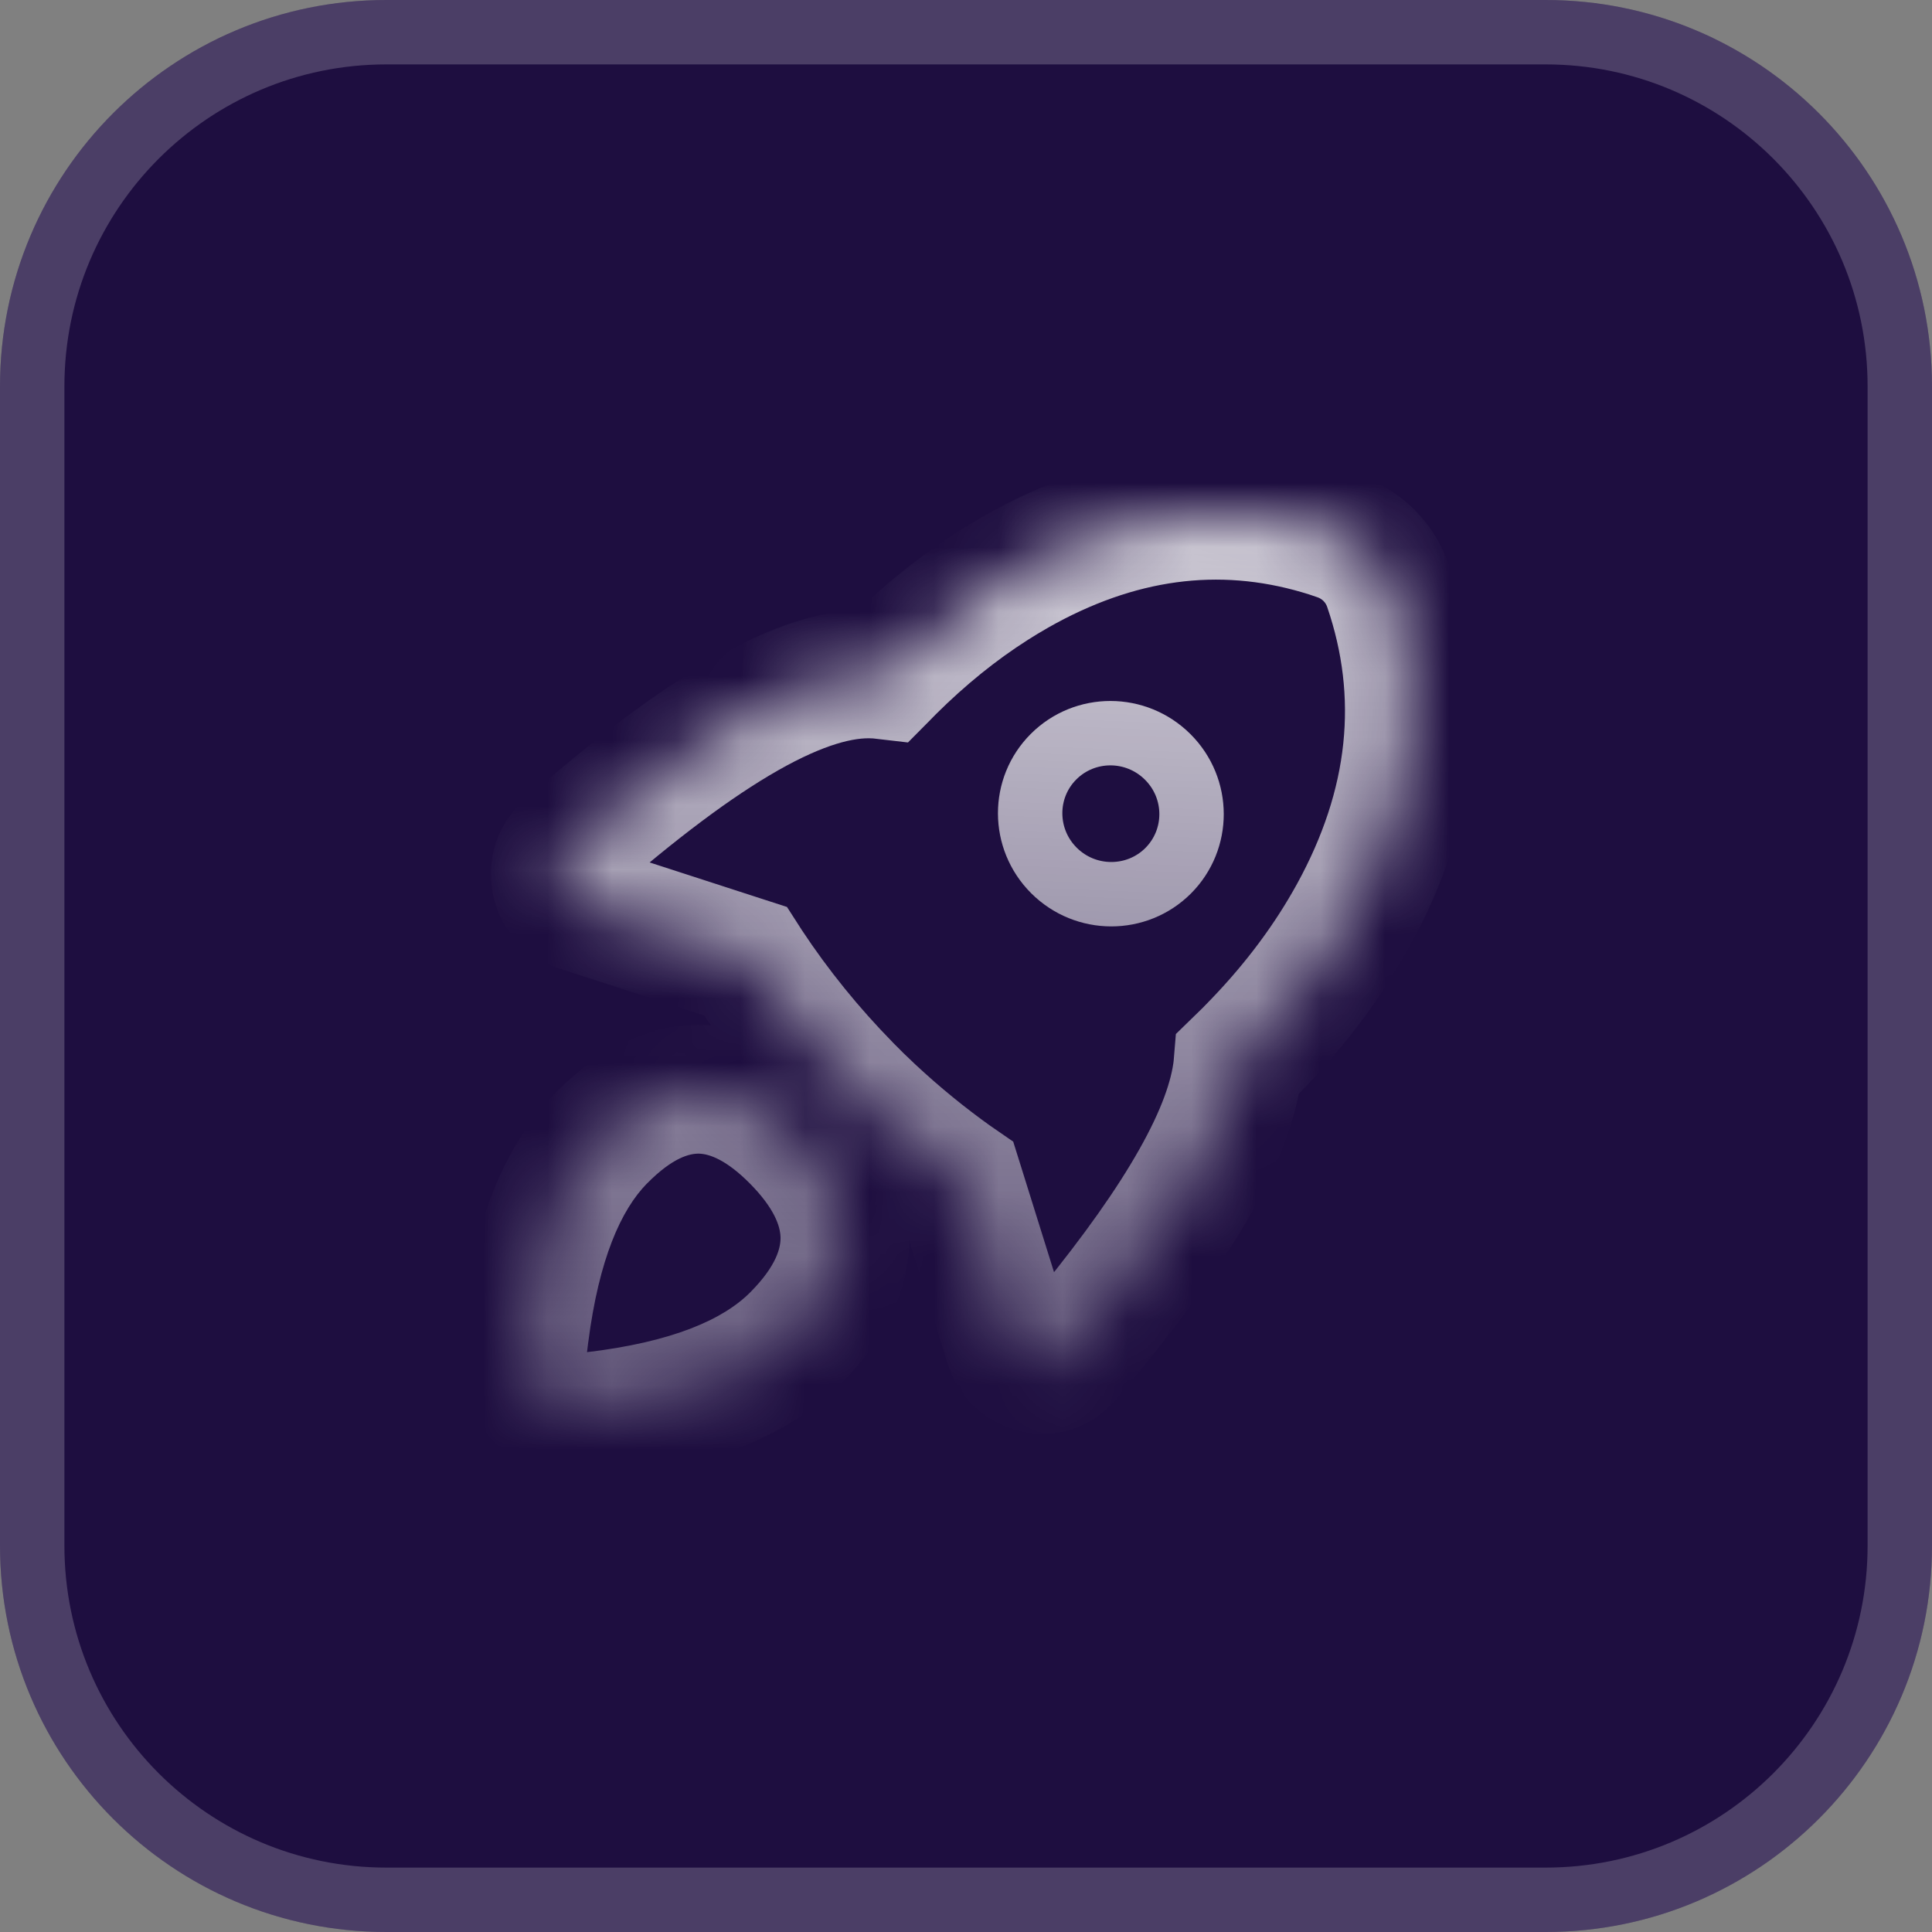
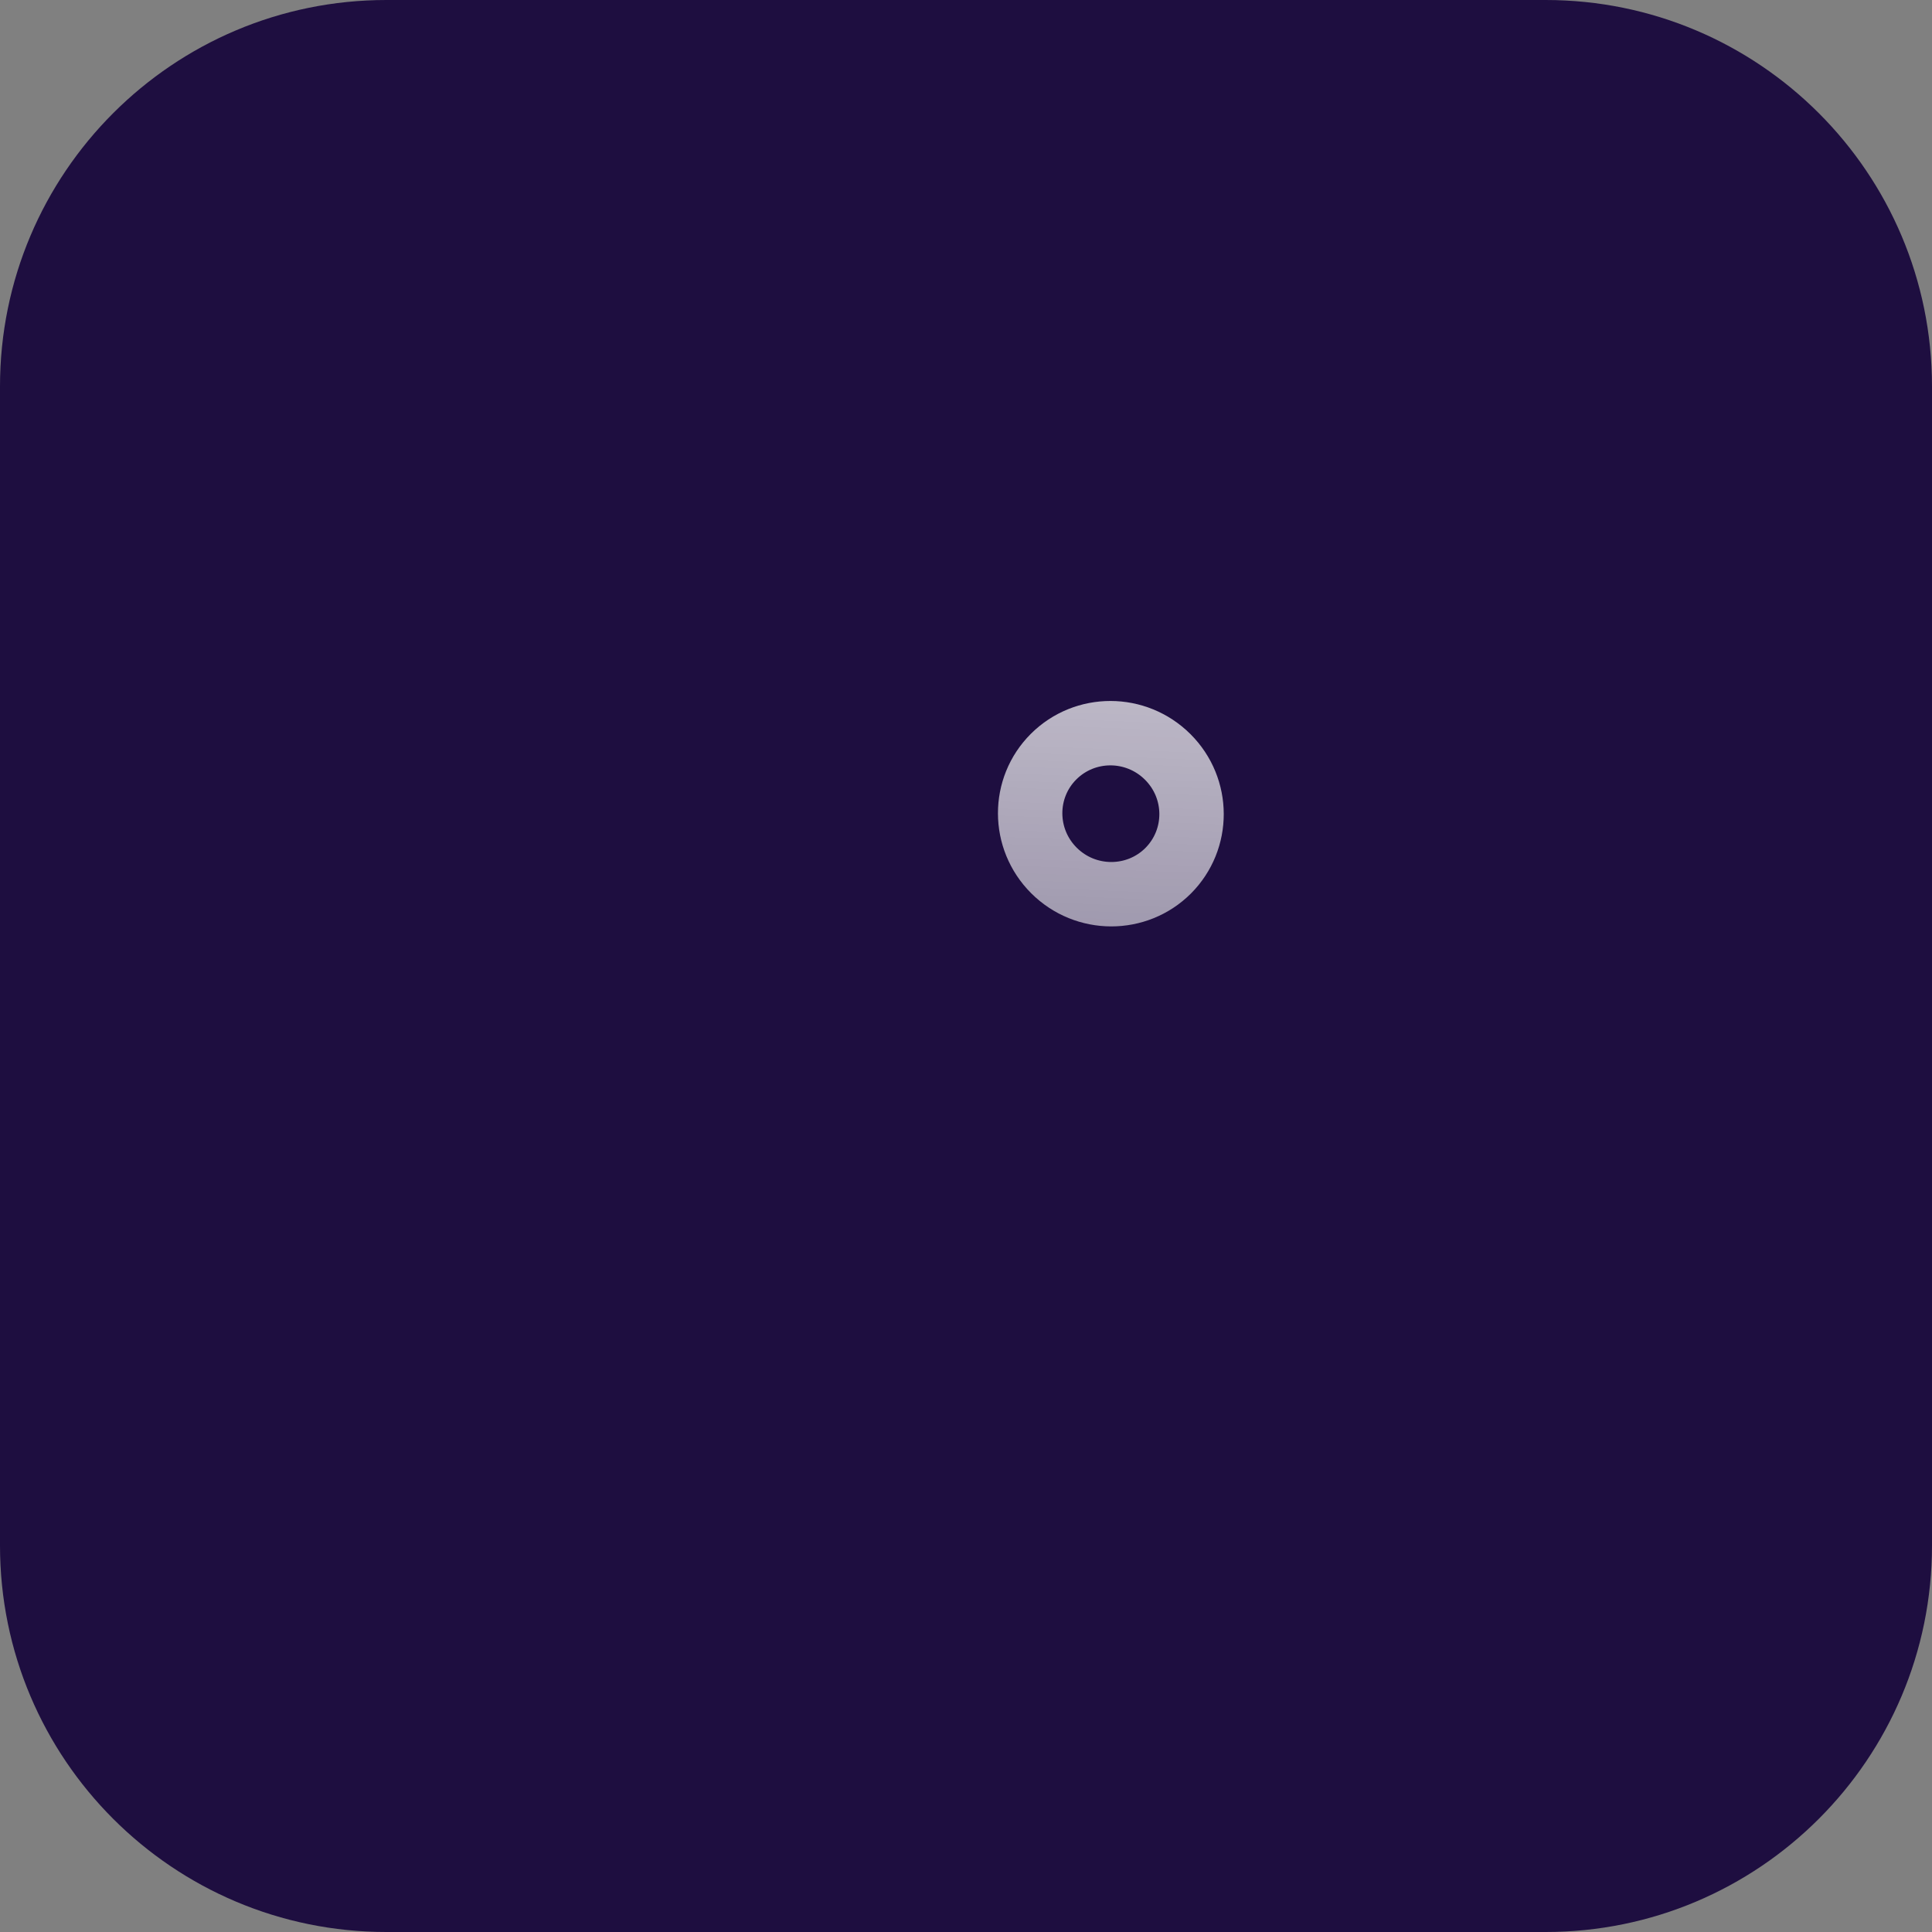
<svg xmlns="http://www.w3.org/2000/svg" width="30" height="30" viewBox="0 0 30 30" fill="none">
  <rect x="0" y="0" width="30" height="30" fill="#808080" stroke="none" />
  <path d="M0 6C0 2.686 2.686 0 6 0H24C27.314 0 30 2.686 30 6V24C30 27.314 27.314 30 24 30H6C2.686 30 0 27.314 0 24V6Z" fill="#1E0E40" />
-   <path d="M6 0.5H24C27.038 0.5 29.5 2.962 29.5 6V24C29.5 27.038 27.038 29.5 24 29.5H6C2.962 29.5 0.5 27.038 0.5 24V6C0.5 2.962 2.962 0.5 6 0.5Z" stroke="white" stroke-opacity="0.2" />
  <path d="M16.36 11.749C16.847 11.263 17.64 11.262 18.133 11.754C18.625 12.245 18.624 13.035 18.139 13.521C17.652 14.007 16.858 14.008 16.365 13.516C15.874 13.025 15.874 12.234 16.36 11.749Z" stroke="url(#paint0_linear_5824_3233)" />
  <mask id="path-4-inside-1_5824_3233" fill="white">
-     <path d="M9.334 17.675C10.389 16.604 11.412 16.716 12.364 17.683C13.315 18.65 13.425 19.689 12.371 20.761C11.717 21.424 10.659 21.823 9.204 21.993C9.128 22.002 9.052 22.002 8.976 21.993C8.465 21.931 8.091 21.476 8.116 20.957L8.121 20.889L8.142 20.717C8.321 19.329 8.707 18.313 9.334 17.675ZM15.784 8.875C17.339 7.992 18.918 7.774 20.497 8.236L20.644 8.281L20.789 8.33C20.967 8.393 21.129 8.495 21.262 8.629C21.395 8.763 21.495 8.927 21.556 9.106C22.134 10.795 21.95 12.507 21.019 14.203C20.636 14.902 20.145 15.564 19.547 16.188L19.382 16.358L19.225 16.511L19.221 16.559C19.112 17.575 18.342 18.919 16.924 20.656L16.801 20.806L16.575 21.077C16.318 21.382 15.842 21.297 15.692 20.938L15.673 20.889L14.881 18.355L14.809 18.305C14.364 17.987 13.939 17.64 13.539 17.267L13.341 17.079L13.149 16.887C12.579 16.306 12.065 15.672 11.616 14.992L11.572 14.924L8.99 14.087C8.627 13.969 8.51 13.519 8.741 13.236L8.771 13.202L8.804 13.171C10.928 11.313 12.495 10.391 13.617 10.468L13.689 10.475L13.731 10.48L13.826 10.384C14.335 9.877 14.868 9.446 15.425 9.091L15.612 8.976L15.784 8.875Z" />
-   </mask>
+     </mask>
  <path d="M9.334 17.675L8.622 16.973L8.622 16.974L9.334 17.675ZM12.364 17.683L13.077 16.982L13.076 16.981L12.364 17.683ZM12.371 20.761L13.083 21.462L13.083 21.462L12.371 20.761ZM9.204 21.993L9.087 21L9.085 21L9.204 21.993ZM8.976 21.993L8.855 22.986L8.858 22.986L8.976 21.993ZM8.116 20.957L7.118 20.886L7.117 20.898L7.117 20.91L8.116 20.957ZM8.121 20.889L7.128 20.765L7.125 20.791L7.123 20.817L8.121 20.889ZM8.142 20.717L7.15 20.589L7.15 20.593L8.142 20.717ZM15.784 8.875L15.29 8.005L15.279 8.012L15.784 8.875ZM20.497 8.236L20.788 7.28L20.778 7.277L20.497 8.236ZM20.644 8.281L20.964 7.334L20.95 7.329L20.936 7.325L20.644 8.281ZM20.789 8.33L21.12 7.387L21.109 7.383L20.789 8.33ZM21.262 8.629L21.974 7.926L21.974 7.926L21.262 8.629ZM21.556 9.106L20.609 9.426L20.61 9.429L21.556 9.106ZM21.019 14.203L21.896 14.684L21.896 14.684L21.019 14.203ZM19.547 16.188L20.265 16.884L20.27 16.879L19.547 16.188ZM19.382 16.358L20.081 17.073L20.09 17.064L20.1 17.054L19.382 16.358ZM19.225 16.511L18.527 15.795L18.259 16.056L18.228 16.43L19.225 16.511ZM19.221 16.559L20.215 16.665L20.217 16.653L20.218 16.64L19.221 16.559ZM16.924 20.656L17.696 21.292L17.699 21.289L16.924 20.656ZM16.801 20.806L17.569 21.447L17.573 21.442L16.801 20.806ZM16.575 21.077L17.34 21.721L17.343 21.718L16.575 21.077ZM15.692 20.938L14.757 21.293L14.763 21.308L14.769 21.322L15.692 20.938ZM15.673 20.889L14.719 21.187L14.728 21.216L14.739 21.244L15.673 20.889ZM14.881 18.355L15.836 18.056L15.733 17.727L15.449 17.531L14.881 18.355ZM14.809 18.305L14.228 19.119L14.235 19.124L14.242 19.128L14.809 18.305ZM13.539 17.267L12.85 17.992L12.857 17.998L13.539 17.267ZM13.341 17.079L12.634 17.786L12.643 17.795L12.652 17.804L13.341 17.079ZM13.149 16.887L12.435 17.587L12.442 17.594L13.149 16.887ZM11.616 14.992L10.774 15.533L10.782 15.544L11.616 14.992ZM11.572 14.924L12.413 14.383L12.22 14.083L11.88 13.973L11.572 14.924ZM8.99 14.087L8.68 15.038L8.681 15.038L8.99 14.087ZM8.741 13.236L7.992 12.573L7.979 12.589L7.966 12.604L8.741 13.236ZM8.771 13.202L8.086 12.474L8.053 12.505L8.022 12.539L8.771 13.202ZM8.804 13.171L8.146 12.418L8.132 12.43L8.119 12.443L8.804 13.171ZM13.617 10.468L13.711 9.472L13.698 9.471L13.685 9.47L13.617 10.468ZM13.689 10.475L13.805 9.481L13.794 9.48L13.783 9.479L13.689 10.475ZM13.731 10.48L13.616 11.473L14.099 11.529L14.442 11.183L13.731 10.48ZM13.826 10.384L13.12 9.675L13.115 9.68L13.826 10.384ZM15.425 9.091L14.9 8.24L14.889 8.247L15.425 9.091ZM15.612 8.976L15.107 8.113L15.096 8.119L15.086 8.125L15.612 8.976ZM9.334 17.675L10.047 18.377C10.454 17.964 10.72 17.91 10.858 17.914C11.011 17.919 11.275 18.003 11.651 18.384L12.364 17.683L13.076 16.981C12.501 16.396 11.777 15.941 10.917 15.915C10.042 15.889 9.27 16.315 8.622 16.973L9.334 17.675ZM12.364 17.683L11.651 18.384C12.024 18.764 12.115 19.038 12.12 19.211C12.124 19.369 12.063 19.648 11.658 20.059L12.371 20.761L13.083 21.462C13.733 20.802 14.144 20.025 14.119 19.154C14.095 18.297 13.654 17.569 13.077 16.982L12.364 17.683ZM12.371 20.761L11.658 20.059C11.24 20.484 10.453 20.84 9.087 21L9.204 21.993L9.32 22.986C10.865 22.805 12.195 22.365 13.083 21.462L12.371 20.761ZM9.204 21.993L9.085 21C9.089 21 9.092 21 9.094 21L8.976 21.993L8.858 22.986C9.012 23.005 9.168 23.005 9.322 22.986L9.204 21.993ZM8.976 21.993L9.097 21.001C9.098 21.001 9.101 21.001 9.103 21.002C9.106 21.003 9.108 21.004 9.11 21.005C9.114 21.007 9.115 21.009 9.115 21.009C9.115 21.009 9.115 21.009 9.115 21.008C9.115 21.008 9.114 21.007 9.115 21.004L8.116 20.957L7.117 20.91C7.069 21.934 7.806 22.858 8.855 22.986L8.976 21.993ZM8.116 20.957L9.113 21.028L9.118 20.96L8.121 20.889L7.123 20.817L7.118 20.886L8.116 20.957ZM8.121 20.889L9.113 21.013L9.134 20.841L8.142 20.717L7.15 20.593L7.128 20.765L8.121 20.889ZM8.142 20.717L9.134 20.845C9.301 19.546 9.644 18.787 10.047 18.376L9.334 17.675L8.622 16.974C7.77 17.839 7.34 19.113 7.15 20.589L8.142 20.717ZM15.784 8.875L16.277 9.745C17.623 8.981 18.924 8.818 20.215 9.196L20.497 8.236L20.778 7.277C18.913 6.731 17.056 7.003 15.29 8.006L15.784 8.875ZM20.497 8.236L20.205 9.193L20.353 9.238L20.644 8.281L20.936 7.325L20.788 7.28L20.497 8.236ZM20.644 8.281L20.324 9.229L20.468 9.278L20.789 8.33L21.109 7.383L20.964 7.334L20.644 8.281ZM20.789 8.33L20.457 9.274C20.495 9.287 20.527 9.308 20.551 9.332L21.262 8.629L21.974 7.926C21.732 7.681 21.438 7.498 21.12 7.387L20.789 8.33ZM21.262 8.629L20.551 9.332C20.577 9.358 20.597 9.39 20.609 9.426L21.556 9.106L22.503 8.785C22.394 8.463 22.213 8.169 21.974 7.926L21.262 8.629ZM21.556 9.106L20.61 9.429C21.087 10.826 20.951 12.247 20.142 13.722L21.019 14.203L21.896 14.684C22.948 12.766 23.18 10.763 22.502 8.782L21.556 9.106ZM21.019 14.203L20.142 13.722C19.804 14.338 19.367 14.93 18.825 15.496L19.547 16.188L20.27 16.879C20.922 16.198 21.467 15.466 21.896 14.684L21.019 14.203ZM19.547 16.188L18.83 15.491L18.665 15.661L19.382 16.358L20.1 17.054L20.265 16.884L19.547 16.188ZM19.382 16.358L18.684 15.642L18.527 15.795L19.225 16.511L19.923 17.227L20.081 17.073L19.382 16.358ZM19.225 16.511L18.228 16.43L18.224 16.477L19.221 16.559L20.218 16.64L20.222 16.592L19.225 16.511ZM19.221 16.559L18.227 16.452C18.193 16.771 18.042 17.226 17.692 17.846C17.347 18.459 16.838 19.18 16.15 20.024L16.924 20.656L17.699 21.289C18.428 20.395 19.013 19.576 19.435 18.828C19.852 18.088 20.141 17.363 20.215 16.665L19.221 16.559ZM16.924 20.656L16.152 20.021L16.029 20.17L16.801 20.806L17.573 21.442L17.696 21.292L16.924 20.656ZM16.801 20.806L16.034 20.165L15.807 20.436L16.575 21.077L17.343 21.718L17.569 21.447L16.801 20.806ZM16.575 21.077L15.81 20.433C16.054 20.143 16.488 20.247 16.615 20.553L15.692 20.938L14.769 21.322C15.196 22.347 16.583 22.62 17.34 21.721L16.575 21.077ZM15.692 20.938L16.627 20.582L16.608 20.534L15.673 20.889L14.739 21.244L14.757 21.293L15.692 20.938ZM15.673 20.889L16.628 20.59L15.836 18.056L14.881 18.355L13.927 18.653L14.719 21.187L15.673 20.889ZM14.881 18.355L15.449 17.531L15.377 17.481L14.809 18.305L14.242 19.128L14.314 19.178L14.881 18.355ZM14.809 18.305L15.39 17.491C14.98 17.198 14.589 16.879 14.22 16.535L13.539 17.267L12.857 17.998C13.289 18.401 13.747 18.776 14.228 19.119L14.809 18.305ZM13.539 17.267L14.227 16.542L14.03 16.354L13.341 17.079L12.652 17.804L12.85 17.991L13.539 17.267ZM13.341 17.079L14.048 16.372L13.856 16.18L13.149 16.887L12.442 17.594L12.634 17.786L13.341 17.079ZM13.149 16.887L13.863 16.186C13.337 15.65 12.863 15.066 12.45 14.441L11.616 14.992L10.782 15.544C11.266 16.277 11.821 16.961 12.435 17.587L13.149 16.887ZM11.616 14.992L12.457 14.452L12.413 14.383L11.572 14.924L10.731 15.465L10.774 15.533L11.616 14.992ZM11.572 14.924L11.88 13.973L9.298 13.136L8.99 14.087L8.681 15.038L11.263 15.875L11.572 14.924ZM8.99 14.087L9.3 13.136C9.63 13.244 9.712 13.628 9.516 13.869L8.741 13.236L7.966 12.604C7.308 13.41 7.623 14.693 8.68 15.038L8.99 14.087ZM8.741 13.236L9.489 13.899L9.52 13.865L8.771 13.202L8.022 12.539L7.992 12.573L8.741 13.236ZM8.771 13.202L9.456 13.931L9.49 13.899L8.804 13.171L8.119 12.443L8.086 12.474L8.771 13.202ZM8.804 13.171L9.463 13.924C10.502 13.015 11.366 12.369 12.08 11.963C12.81 11.548 13.276 11.447 13.549 11.466L13.617 10.468L13.685 9.47C12.835 9.412 11.956 9.733 11.092 10.225C10.211 10.725 9.23 11.469 8.146 12.418L8.804 13.171ZM13.617 10.468L13.523 11.463L13.595 11.47L13.689 10.475L13.783 9.479L13.711 9.472L13.617 10.468ZM13.689 10.475L13.573 11.468L13.616 11.473L13.731 10.48L13.847 9.486L13.805 9.481L13.689 10.475ZM13.731 10.48L14.442 11.183L14.536 11.087L13.826 10.384L13.115 9.68L13.02 9.776L13.731 10.48ZM13.826 10.384L14.531 11.092C14.994 10.632 15.471 10.247 15.962 9.935L15.425 9.091L14.889 8.247C14.265 8.644 13.676 9.122 13.12 9.675L13.826 10.384ZM15.425 9.091L15.951 9.942L16.137 9.826L15.612 8.976L15.086 8.125L14.9 8.24L15.425 9.091ZM15.612 8.976L16.117 9.839L16.289 9.738L15.784 8.875L15.279 8.012L15.107 8.113L15.612 8.976Z" fill="url(#paint1_linear_5824_3233)" mask="url(#path-4-inside-1_5824_3233)" />
  <defs>
    <linearGradient id="paint0_linear_5824_3233" x1="17.36" y1="8.178" x2="16.795" y2="22.162" gradientUnits="userSpaceOnUse">
      <stop stop-color="white" stop-opacity="0.8" />
      <stop offset="1" stop-color="white" stop-opacity="0.3" />
    </linearGradient>
    <linearGradient id="paint1_linear_5824_3233" x1="15" y1="8" x2="15" y2="22" gradientUnits="userSpaceOnUse">
      <stop stop-color="white" stop-opacity="0.8" />
      <stop offset="1" stop-color="white" stop-opacity="0.3" />
    </linearGradient>
  </defs>
</svg>